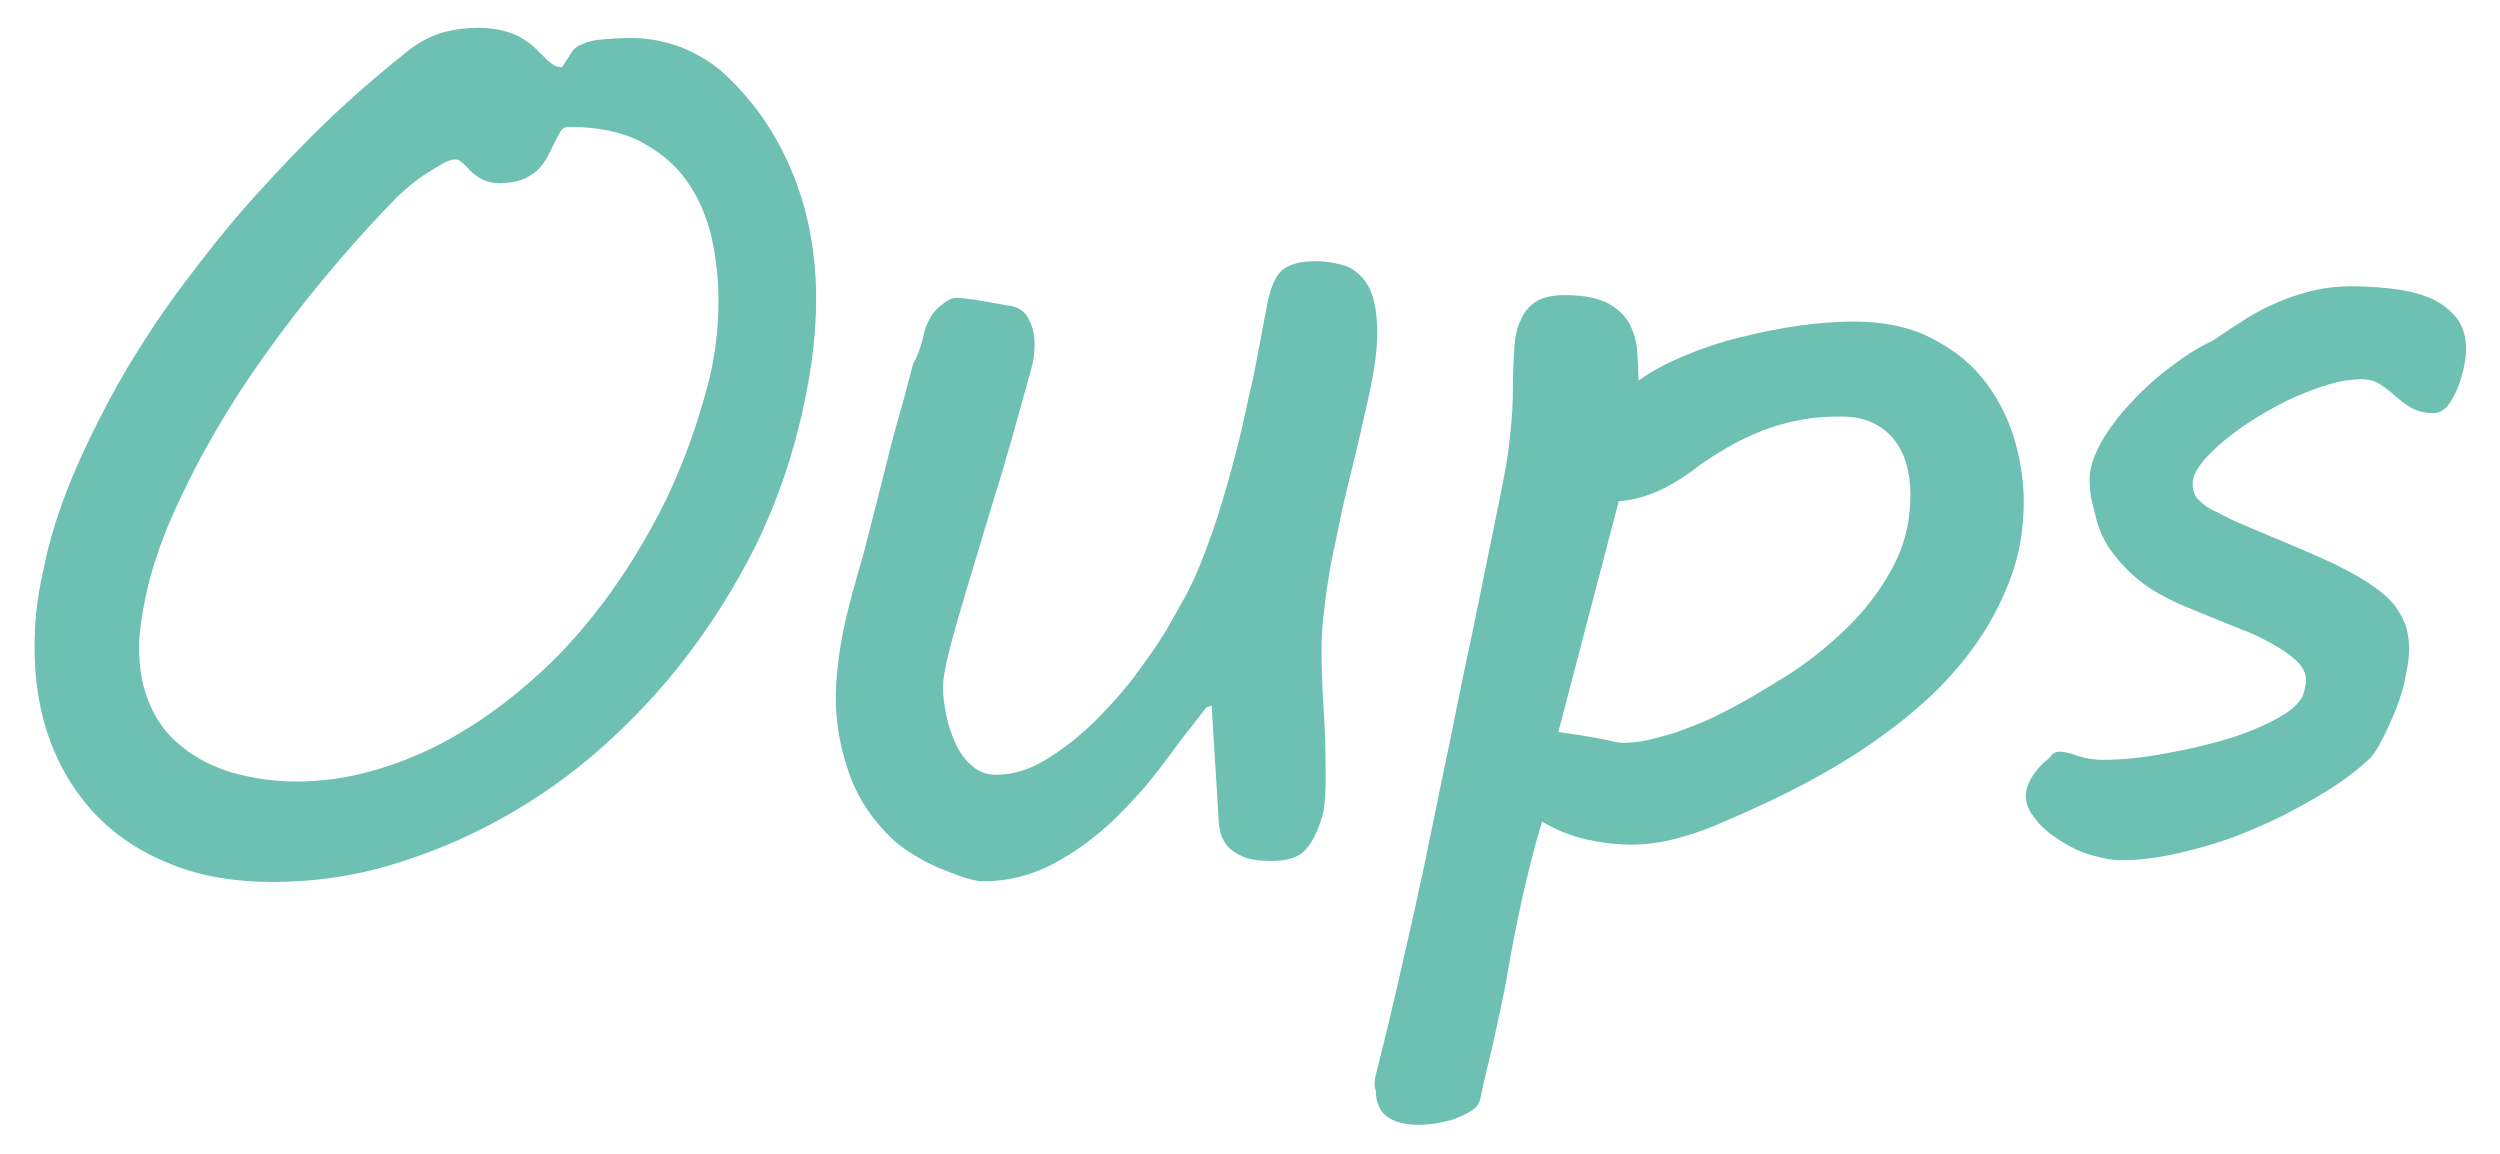
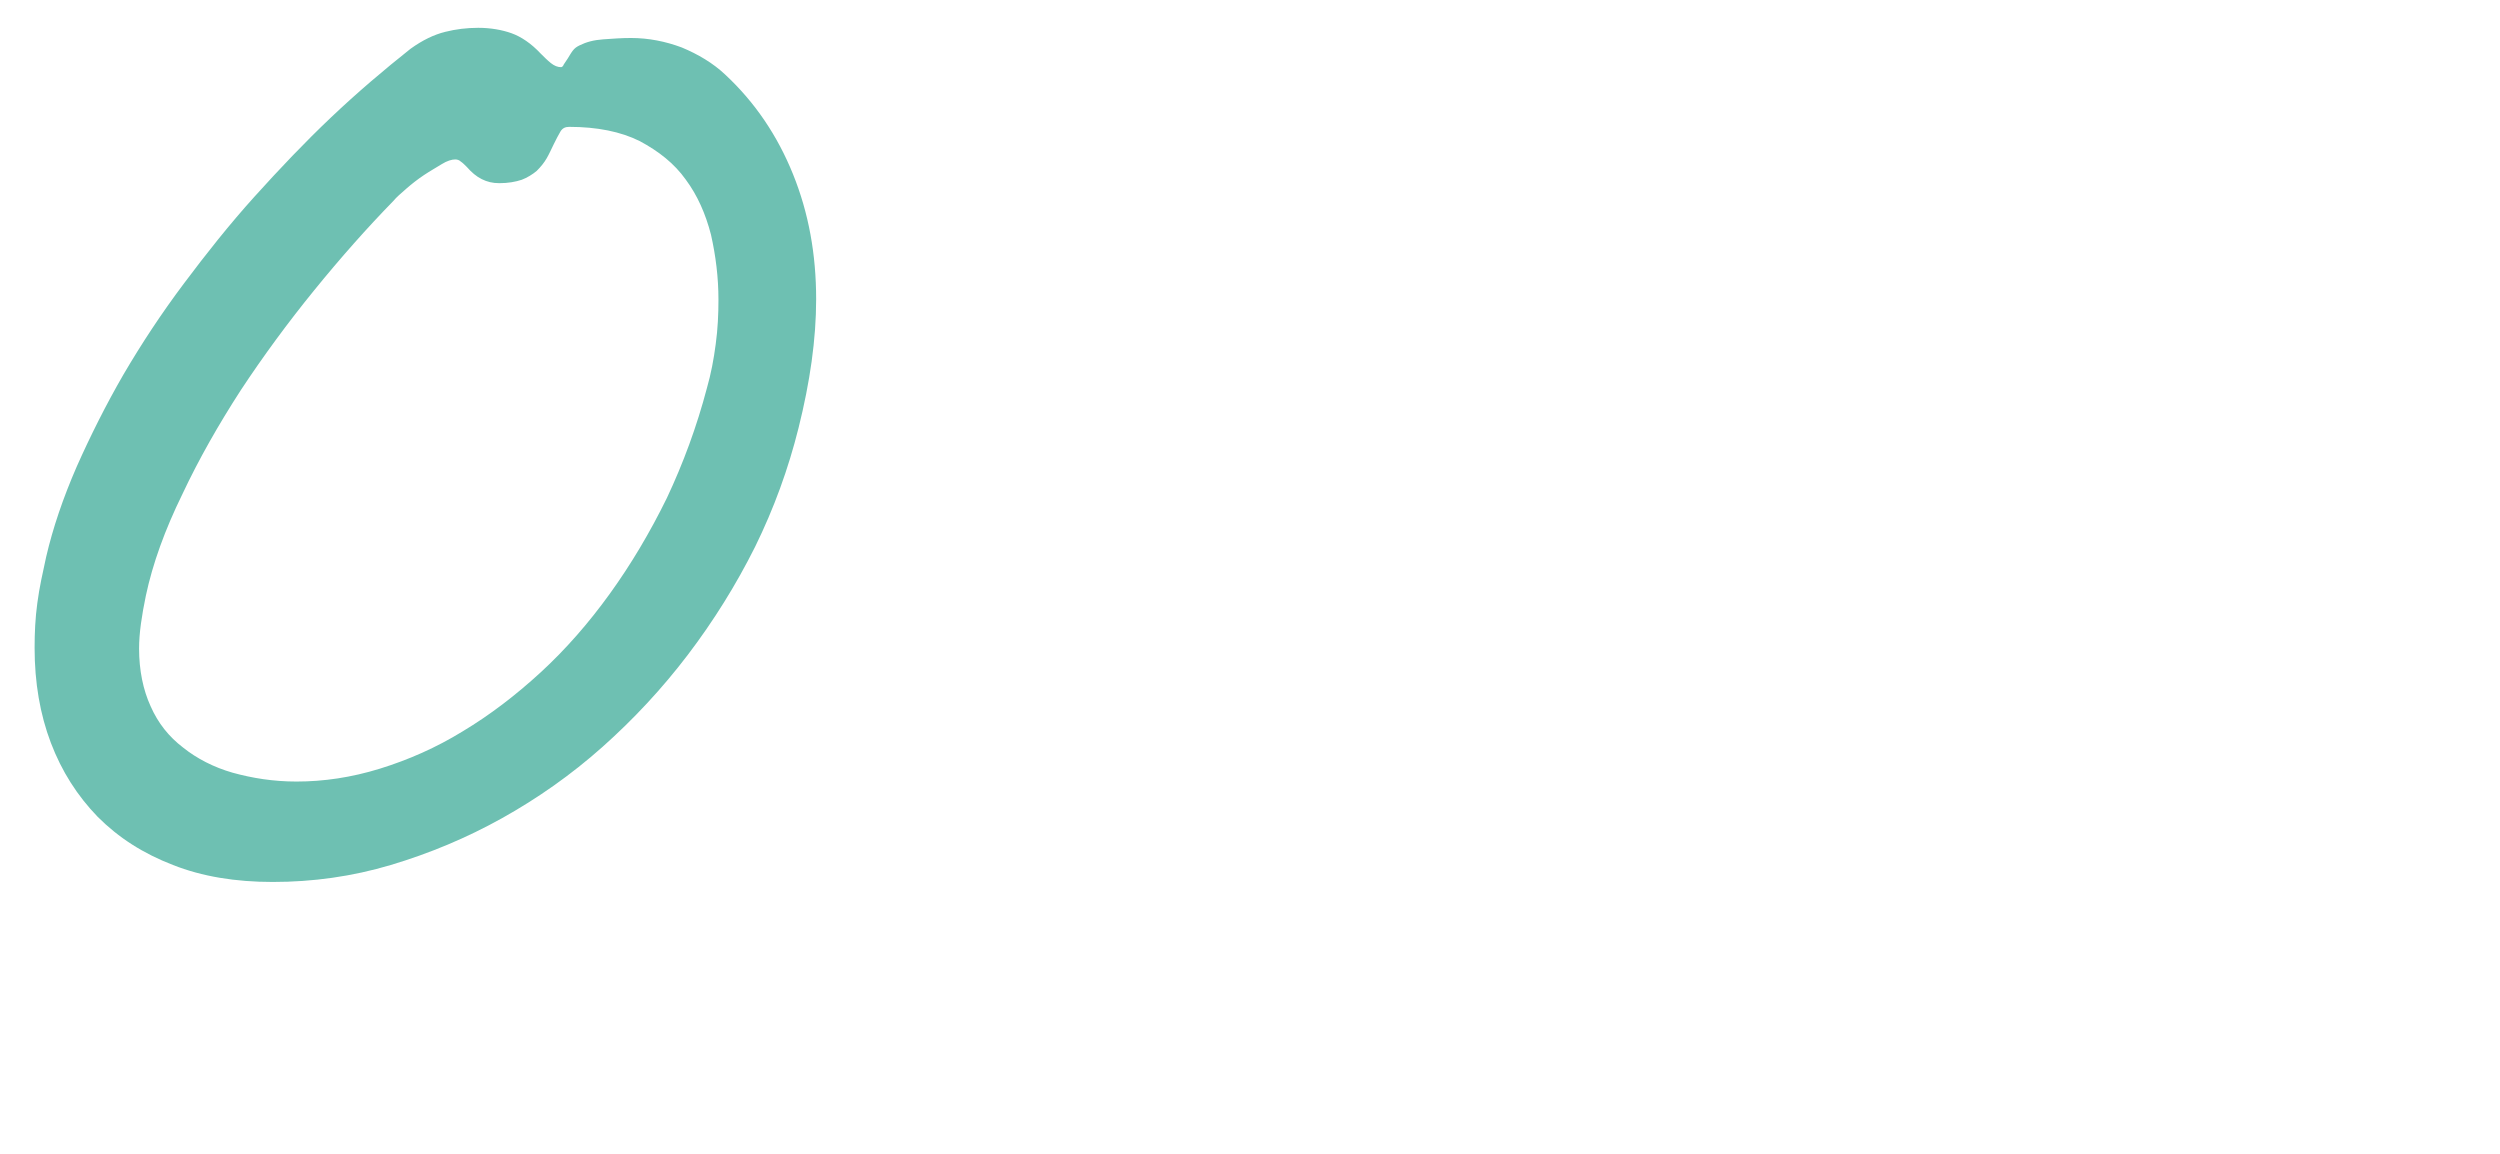
<svg xmlns="http://www.w3.org/2000/svg" version="1.1" id="Calque_1" x="0px" y="0px" viewBox="0 0 368.5 170.1" style="enable-background:new 0 0 368.5 170.1;" xml:space="preserve">
  <style type="text/css">
	.st0{fill:#6EC0B2;}
</style>
  <g>
    <path class="st0" d="M6.8,82.1c1-4.3,2.5-8.7,4.5-13.3c2-4.5,4.3-9.1,6.9-13.6c2.7-4.6,5.6-9,8.9-13.4c3.3-4.4,6.7-8.7,10.4-12.8   c3.7-4.1,7.4-8,11.3-11.7c3.9-3.7,7.8-7,11.7-10.1c1.8-1.3,3.5-2.1,5.1-2.5c1.6-0.4,3.2-0.6,4.9-0.6c1.8,0,3.5,0.3,4.9,0.8   c1.4,0.5,2.9,1.5,4.3,3c0.5,0.5,1,1,1.5,1.4c0.5,0.4,1,0.6,1.5,0.6c0.1,0,0.3-0.1,0.4-0.4c0.2-0.3,0.4-0.6,0.6-0.9   c0.2-0.3,0.4-0.7,0.7-1.1c0.3-0.4,0.6-0.6,1-0.8c1-0.5,2.1-0.8,3.5-0.9c1.4-0.1,2.7-0.2,4.1-0.2c2.6,0,5.1,0.5,7.5,1.4   c2.4,1,4.6,2.3,6.4,4c4.4,4.1,7.7,9,10,14.7c2.3,5.7,3.4,11.8,3.4,18.4c0,5.9-0.9,12.2-2.6,19c-1.5,6-3.6,11.8-6.4,17.5   c-2.8,5.6-6.1,10.9-9.9,15.9c-3.8,5-8,9.5-12.6,13.6c-4.6,4.1-9.6,7.6-14.8,10.5c-5.2,2.9-10.7,5.2-16.4,6.9s-11.5,2.5-17.4,2.5   c-5.5,0-10.4-0.8-14.7-2.5c-4.4-1.7-8-4-11.1-7.1c-3-3.1-5.3-6.7-6.9-10.9c-1.6-4.2-2.4-8.9-2.4-14c0-2.2,0.1-4.4,0.4-6.6   C5.8,86.6,6.3,84.4,6.8,82.1z M21.5,87.8c-0.6,2.9-1,5.5-1,7.8c0,3.2,0.6,6.1,1.7,8.5c1.1,2.5,2.7,4.5,4.8,6.1   c2,1.6,4.5,2.9,7.3,3.7c2.9,0.8,6,1.3,9.4,1.3c4,0,8.1-0.6,12.3-1.9c4.2-1.3,8.3-3.1,12.2-5.5c4-2.4,7.8-5.3,11.5-8.7   c3.7-3.4,7.1-7.3,10.2-11.6c3.1-4.3,5.9-9,8.4-14.1c2.4-5.1,4.4-10.5,5.9-16.2c0.6-2.1,1-4.2,1.3-6.5c0.3-2.2,0.4-4.4,0.4-6.5   c0-3.3-0.4-6.5-1.1-9.6c-0.8-3.1-2-5.8-3.7-8.1c-1.7-2.4-4-4.2-6.8-5.7c-2.8-1.4-6.3-2.1-10.4-2.1c-0.6,0-1,0.2-1.3,0.7   c-0.3,0.5-0.6,1.1-1,1.9c-0.3,0.6-0.6,1.3-1,2c-0.4,0.7-0.9,1.3-1.5,1.9c-0.6,0.5-1.4,1-2.2,1.3c-0.9,0.3-2,0.5-3.3,0.5   c-1,0-1.8-0.2-2.6-0.6c-0.8-0.4-1.5-1-2.2-1.8c-0.3-0.3-0.6-0.6-0.9-0.8c-0.2-0.2-0.5-0.3-0.8-0.3c-0.5,0-1.2,0.2-2,0.7   c-0.8,0.5-1.7,1-2.6,1.6c-0.9,0.6-1.8,1.3-2.6,2c-0.8,0.7-1.5,1.3-1.9,1.8c-3.9,4-7.8,8.4-11.7,13.2c-3.9,4.8-7.5,9.7-10.8,14.7   c-3.3,5.1-6.2,10.2-8.6,15.3C24.3,78.1,22.5,83.1,21.5,87.8z" />
-     <path class="st0" d="M136.2,49.1c0.2-0.9,0.6-1.7,1-2.4c0.4-0.7,0.9-1.2,1.4-1.6c0.5-0.4,0.9-0.7,1.3-0.9c0.4-0.2,0.7-0.3,1-0.3   c0.6,0,1.4,0.1,2.2,0.2c0.9,0.1,1.7,0.3,2.5,0.4c0.9,0.2,1.8,0.3,2.7,0.5c1.5,0.1,2.6,0.7,3.2,1.8c0.7,1.2,1,2.5,1,4.1   c0,1.3-0.2,2.5-0.5,3.5c-2,7.2-3.7,13.5-5.4,18.8c-1.6,5.3-3,9.9-4.1,13.6c-1.1,3.7-2,6.8-2.6,9.2c-0.6,2.4-0.9,4.1-0.9,5.4   s0.2,2.6,0.5,4.1c0.3,1.5,0.8,2.9,1.4,4.2c0.6,1.3,1.4,2.4,2.4,3.2c1,0.9,2.2,1.3,3.5,1.3c2.4,0,4.9-0.7,7.3-2.2   c2.5-1.5,4.8-3.3,7.1-5.5c2.2-2.2,4.3-4.5,6.1-6.9c1.8-2.4,3.3-4.6,4.5-6.5l2.2-3.9c1.4-2.4,2.7-5.2,3.8-8.3   c1.2-3.1,2.2-6.3,3.1-9.5c0.9-3.2,1.7-6.2,2.3-8.9c0.6-2.8,1.1-5,1.5-6.7l2.2-11.5c0.5-2.2,1.2-3.7,2.1-4.5c1-0.8,2.6-1.3,4.8-1.3   c1.4,0,2.7,0.2,3.9,0.5c1.2,0.3,2.1,0.9,2.9,1.7c0.8,0.8,1.4,1.9,1.8,3.2c0.4,1.4,0.6,3.1,0.6,5.2c0,2.5-0.4,5.5-1.2,9.1   c-0.8,3.6-1.6,7.2-2.5,10.8c-0.5,2.1-1.1,4.4-1.6,6.8c-0.5,2.4-1,4.8-1.5,7.2c-0.4,2.4-0.8,4.7-1,6.8c-0.3,2.2-0.4,4.1-0.4,5.8   c0,2.9,0.1,5.9,0.3,8.8c0.2,2.9,0.3,6.1,0.3,9.3c0,1.5,0,2.8-0.1,4c-0.1,1.2-0.2,2-0.4,2.6c-0.6,2.2-1.5,3.9-2.5,5   c-1,1.1-2.7,1.6-5.1,1.6c-1.7,0-3-0.2-4-0.6c-1-0.4-1.7-0.9-2.3-1.5c-0.5-0.6-0.9-1.3-1.1-2.1c-0.2-0.8-0.3-1.6-0.3-2.4l-1-16.3   l-0.8,0.3c-1.9,2.4-4,5.1-6.2,8.1c-2.2,3-4.7,5.8-7.4,8.4c-2.7,2.6-5.7,4.8-8.9,6.5s-6.7,2.6-10.4,2.6c-0.7,0-1.7-0.2-2.9-0.6   c-1.2-0.4-2.4-0.9-3.7-1.4c-1.3-0.6-2.5-1.2-3.6-1.9c-1.2-0.7-2.1-1.4-2.8-2c-3.2-2.9-5.4-6.3-6.7-9.9c-1.3-3.7-2-7.4-2-11.2   c0-2.1,0.2-4.3,0.5-6.4c0.3-2.1,0.7-4.2,1.2-6.2c0.5-2,1-3.9,1.5-5.6c0.5-1.8,1-3.3,1.3-4.7c1.1-4.3,2.1-8.1,2.9-11.4   s1.6-6.2,2.3-8.6c0.7-2.5,1.2-4.6,1.7-6.4C135.5,52,135.9,50.5,136.2,49.1z" />
-     <path class="st0" d="M202.9,158c1.2-4.7,2.2-8.9,3.1-12.8c0.9-3.9,1.7-7.6,2.5-11c0.7-3.4,1.5-6.7,2.1-9.9c0.7-3.2,1.3-6.4,2-9.7   c0.7-3.3,1.4-6.6,2.1-10.2c0.7-3.5,1.5-7.3,2.4-11.5l4.1-20.1c0.7-3.4,1.2-6.3,1.4-8.8c0.3-2.4,0.4-4.7,0.4-6.8   c0-2.2,0.1-4.1,0.2-5.8c0.1-1.7,0.4-3.1,1-4.3c0.5-1.2,1.3-2.1,2.3-2.7c1-0.6,2.4-0.9,4.2-0.9c2.6,0,4.6,0.4,6.1,1.1   c1.4,0.7,2.5,1.7,3.2,2.8c0.7,1.2,1.1,2.5,1.3,4c0.1,1.5,0.2,3.1,0.2,4.7c2-1.4,4.2-2.6,6.9-3.7c2.6-1.1,5.3-2,8.2-2.7   c2.8-0.7,5.7-1.3,8.6-1.7c2.9-0.4,5.6-0.6,8.1-0.6c4.1,0,7.8,0.7,10.9,2.2c3.1,1.5,5.7,3.4,7.8,5.9c2.1,2.5,3.6,5.3,4.7,8.5   c1,3.2,1.6,6.5,1.6,9.9c0,4-0.6,7.7-1.9,11.2c-1.3,3.5-3,6.8-5.2,9.9c-2.2,3.1-4.7,5.9-7.6,8.5c-2.9,2.6-6.1,5-9.4,7.2   c-3.4,2.2-6.9,4.2-10.5,6c-3.6,1.8-7.2,3.4-10.7,4.9c-2.4,1-4.6,1.7-6.7,2.2c-2.1,0.5-4,0.7-5.7,0.7c-2.4,0-4.7-0.3-6.9-0.8   c-2.2-0.5-4.4-1.4-6.4-2.6c-1.2,3.9-2.1,7.7-2.9,11.2c-0.8,3.6-1.4,6.7-1.9,9.5c-0.3,1.7-0.6,3.5-1,5.4c-0.4,1.9-0.8,3.8-1.2,5.6   c-0.4,1.8-0.8,3.5-1.2,5.1c-0.4,1.6-0.7,3-0.9,4.1c-0.2,0.7-0.6,1.3-1.3,1.7c-0.7,0.5-1.5,0.8-2.4,1.2c-0.9,0.3-1.9,0.5-2.8,0.7   c-1,0.1-1.8,0.2-2.5,0.2c-4.3,0-6.4-1.7-6.4-5C202.5,160.1,202.6,159.1,202.9,158z M229.7,107.9c0.9,0.1,1.8,0.3,2.8,0.4   c1,0.2,1.9,0.3,2.9,0.5c0.9,0.2,1.7,0.3,2.4,0.5c0.7,0.1,1.1,0.2,1.3,0.2c1.1,0,2.3-0.1,3.7-0.4c1.4-0.3,2.7-0.7,4.1-1.1   c1.4-0.5,2.7-1,3.9-1.5c1.3-0.5,2.4-1.1,3.4-1.6c2.8-1.4,5.8-3.2,9-5.2c3.2-2,6.2-4.4,8.9-7c2.7-2.6,5-5.6,6.8-8.9   c1.8-3.3,2.7-6.9,2.7-10.9c0-1.6-0.2-3.1-0.6-4.5c-0.4-1.4-1-2.6-1.8-3.6c-0.8-1-1.9-1.9-3.2-2.5c-1.3-0.6-2.8-0.9-4.6-0.9   c-2,0-3.8,0.1-5.5,0.4s-3.4,0.7-5.1,1.3c-1.7,0.6-3.3,1.3-5,2.2c-1.7,0.9-3.4,2-5.2,3.2c-1.6,1.3-3.4,2.5-5.4,3.5   c-2,1-4.2,1.7-6.6,1.9L229.7,107.9z" />
-     <path class="st0" d="M303.6,110.8c0.5,0,0.9,0.1,1.3,0.2c0.4,0.1,0.8,0.2,1.3,0.4c0.5,0.1,1,0.3,1.6,0.4c0.6,0.1,1.3,0.2,2.2,0.2   c2.7,0,5.7-0.3,9-0.9c3.3-0.6,6.4-1.3,9.4-2.2c2.9-0.9,5.5-2,7.6-3.2c2.1-1.2,3.3-2.4,3.6-3.7c0.2-0.7,0.3-1.3,0.3-1.8   c0-1-0.5-1.9-1.4-2.8c-1-0.9-2.1-1.7-3.6-2.5c-1.4-0.8-3-1.6-4.7-2.2c-1.7-0.7-3.2-1.3-4.7-1.9l-2.9-1.2c-1.5-0.6-3-1.3-4.4-2.1   c-1.4-0.8-2.8-1.8-4-2.9c-1.2-1.1-2.3-2.4-3.3-3.8c-1-1.5-1.7-3.2-2.1-5.1c-0.2-0.8-0.4-1.6-0.6-2.4c-0.1-0.8-0.2-1.7-0.2-2.6   c0-1.5,0.5-3.2,1.5-5.1c1-1.9,2.4-3.8,4.1-5.7c1.7-1.9,3.6-3.7,5.8-5.4c2.2-1.7,4.4-3.2,6.8-4.3c1.7-1.2,3.4-2.3,5-3.3   c1.6-1,3.2-1.8,4.9-2.5s3.3-1.2,5-1.6c1.7-0.4,3.5-0.6,5.4-0.6c1.7,0,3.6,0.1,5.6,0.3c2,0.2,3.9,0.6,5.5,1.2   c1.7,0.6,3.1,1.6,4.2,2.8c1.1,1.2,1.7,2.9,1.7,5c0,0.6-0.1,1.5-0.3,2.5c-0.2,1-0.5,2.1-0.9,3.1c-0.4,1-0.9,1.9-1.5,2.7   c-0.6,0.7-1.3,1.1-2.1,1.1c-1.3,0-2.4-0.3-3.3-0.8s-1.6-1.1-2.3-1.7s-1.4-1.2-2.2-1.7c-0.7-0.5-1.7-0.8-2.8-0.8   c-1.3,0-2.9,0.2-4.6,0.7c-1.8,0.5-3.6,1.2-5.4,2c-1.8,0.8-3.6,1.8-5.4,2.9c-1.8,1.1-3.3,2.2-4.8,3.4c-1.4,1.2-2.6,2.3-3.4,3.4   c-0.9,1.1-1.3,2.1-1.3,3.1c0,1,0.3,1.8,1,2.4c0.6,0.6,1.4,1.2,2.4,1.6c1.3,0.7,2.7,1.4,4.4,2.1c1.6,0.7,3.3,1.4,5,2.1   c1.7,0.7,3.3,1.4,4.9,2.1c1.6,0.7,3,1.3,4.1,1.9c1.6,0.8,3,1.6,4.2,2.4c1.2,0.8,2.3,1.6,3.2,2.6c0.9,0.9,1.5,2,2,3.1   c0.5,1.2,0.7,2.5,0.7,4.1c0,0.7-0.1,1.5-0.2,2.2c-0.1,0.7-0.3,1.6-0.5,2.6c-0.2,0.9-0.5,1.9-0.9,3c-0.4,1.2-0.9,2.3-1.4,3.4   c-0.5,1.1-1,2.1-1.5,3c-0.5,0.9-1,1.5-1.3,1.8c-2.2,2.1-4.9,4-8,5.8c-3.1,1.8-6.2,3.4-9.6,4.8c-3.3,1.4-6.6,2.4-9.9,3.2   c-3.3,0.8-6.4,1.2-9.1,1.2c-1.4,0-2.9-0.3-4.6-0.8c-1.7-0.5-3.2-1.3-4.6-2.2c-1.4-0.9-2.6-1.9-3.5-3.1c-1-1.2-1.4-2.3-1.4-3.5   c0-0.6,0.2-1.2,0.5-1.9c0.3-0.7,0.8-1.4,1.3-2s1.1-1.1,1.7-1.6C302.5,111,303.1,110.8,303.6,110.8z" />
  </g>
</svg>